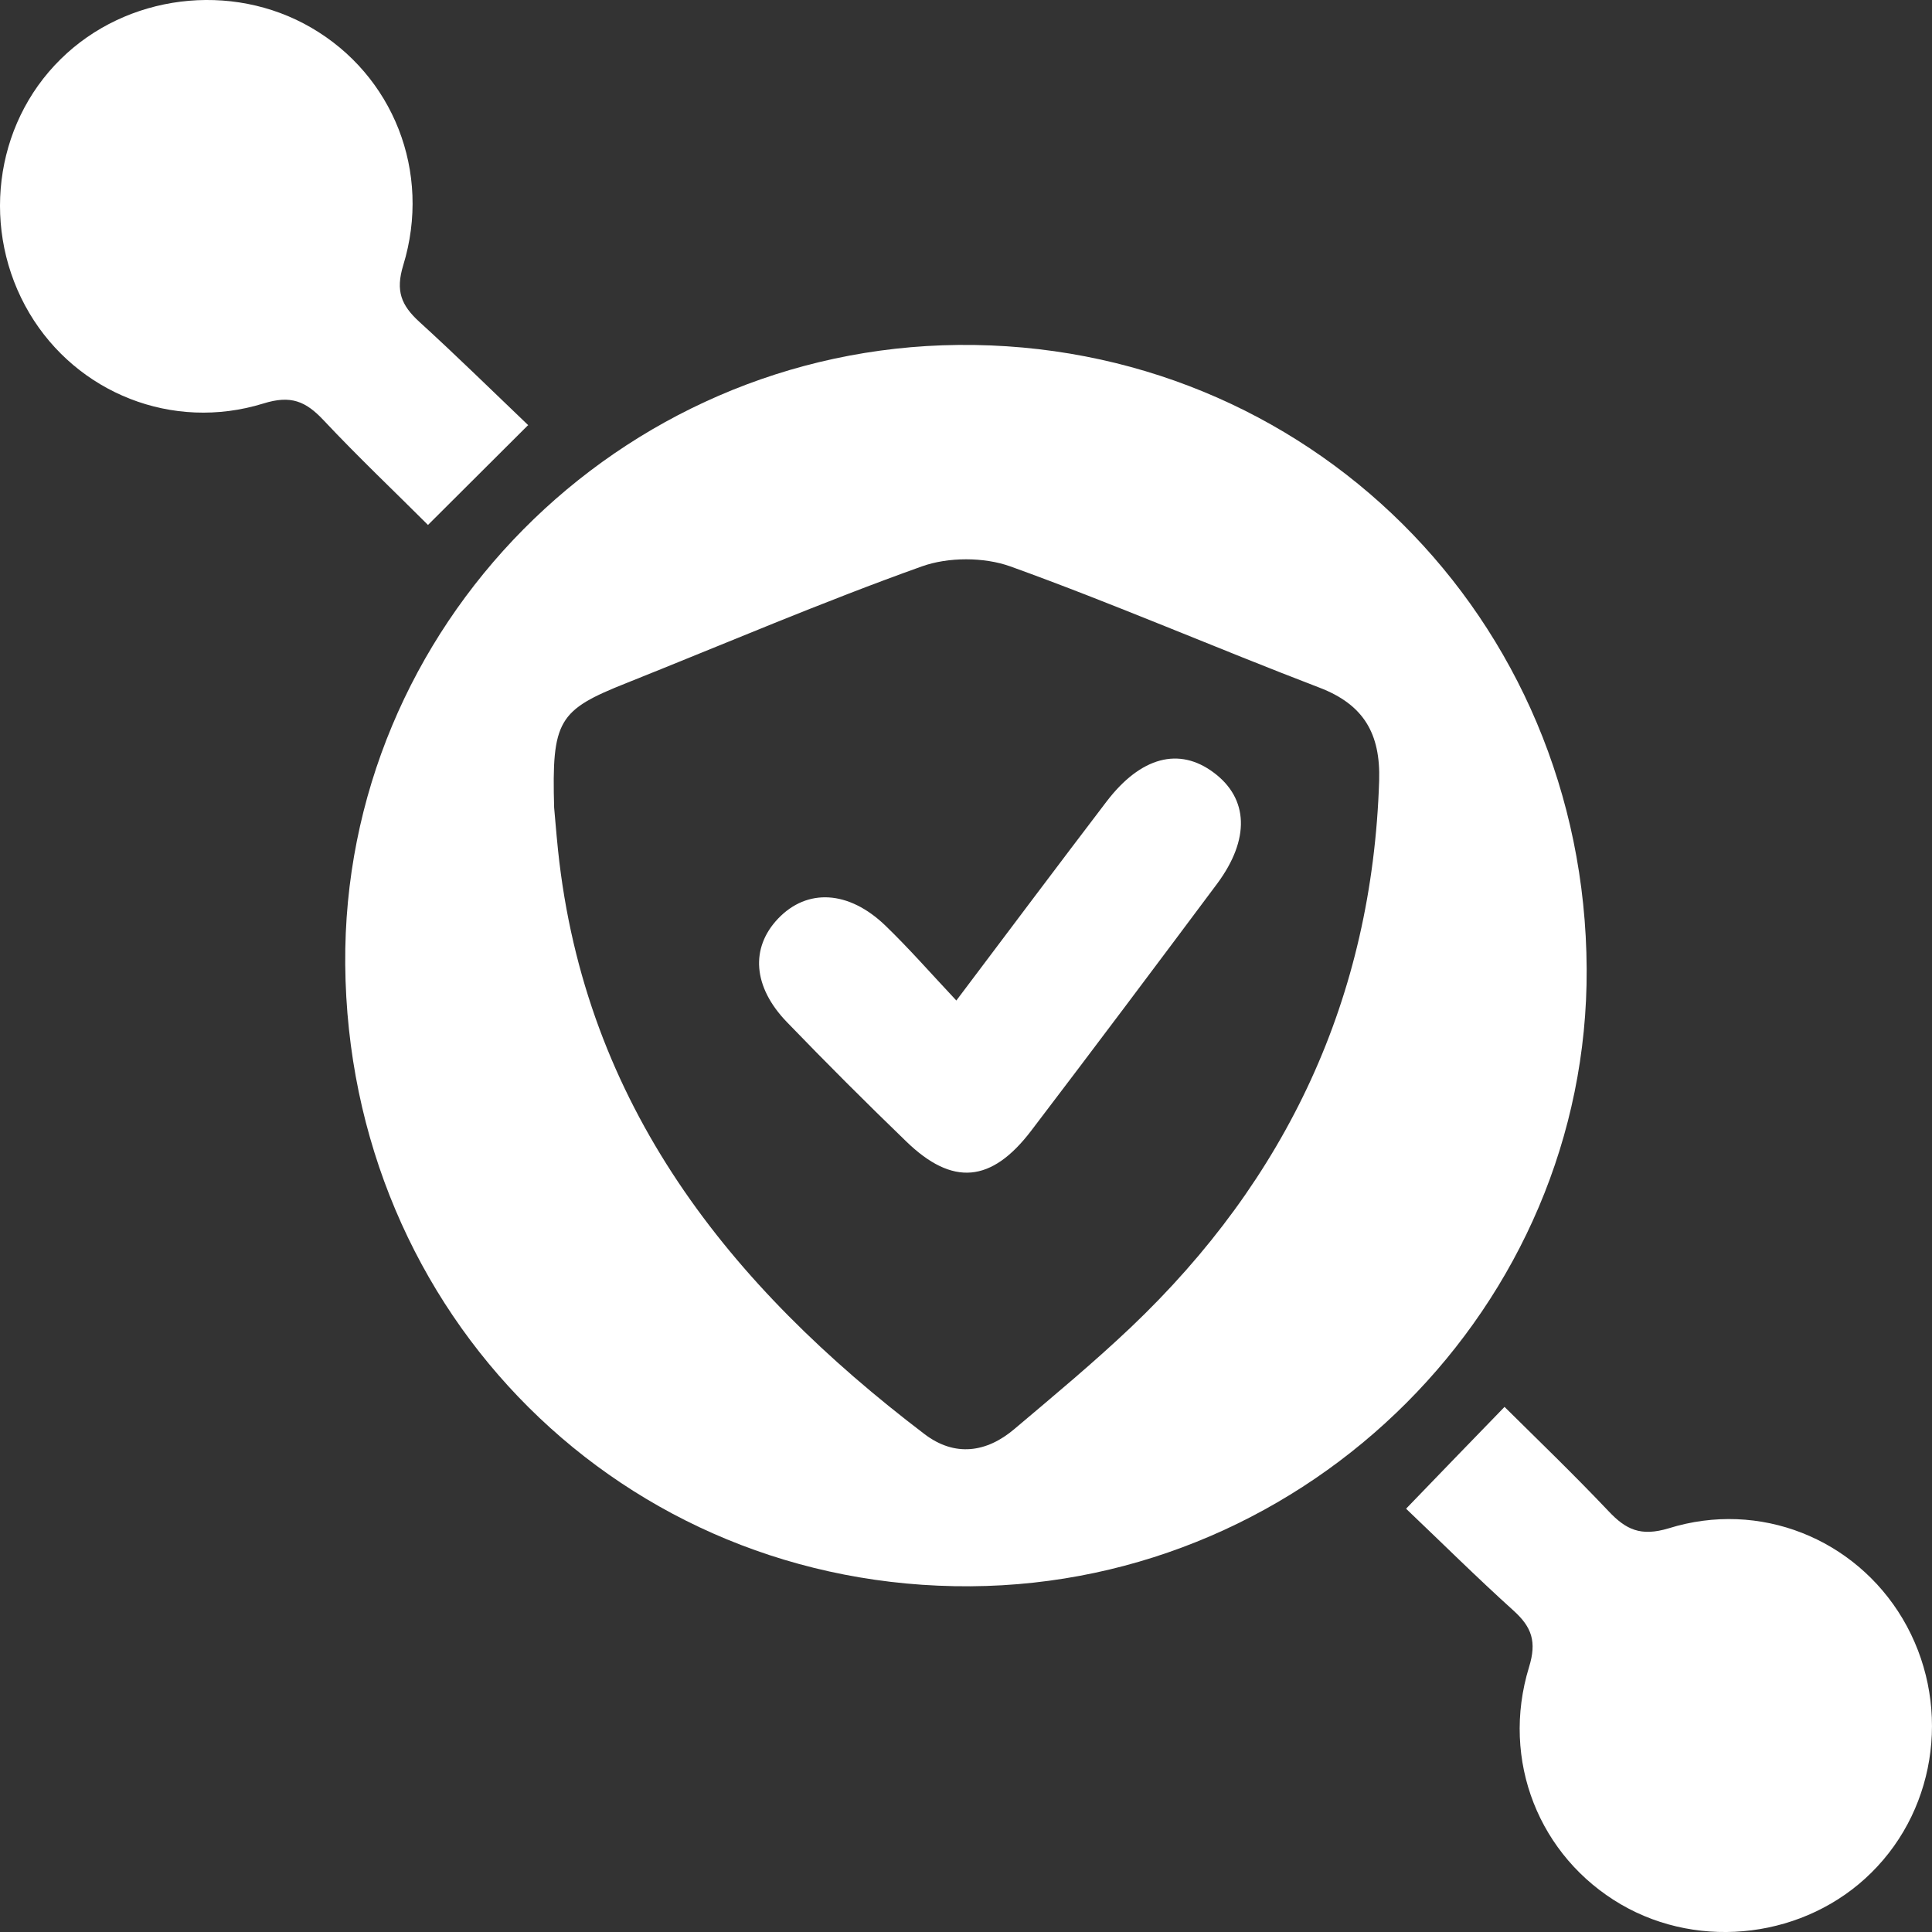
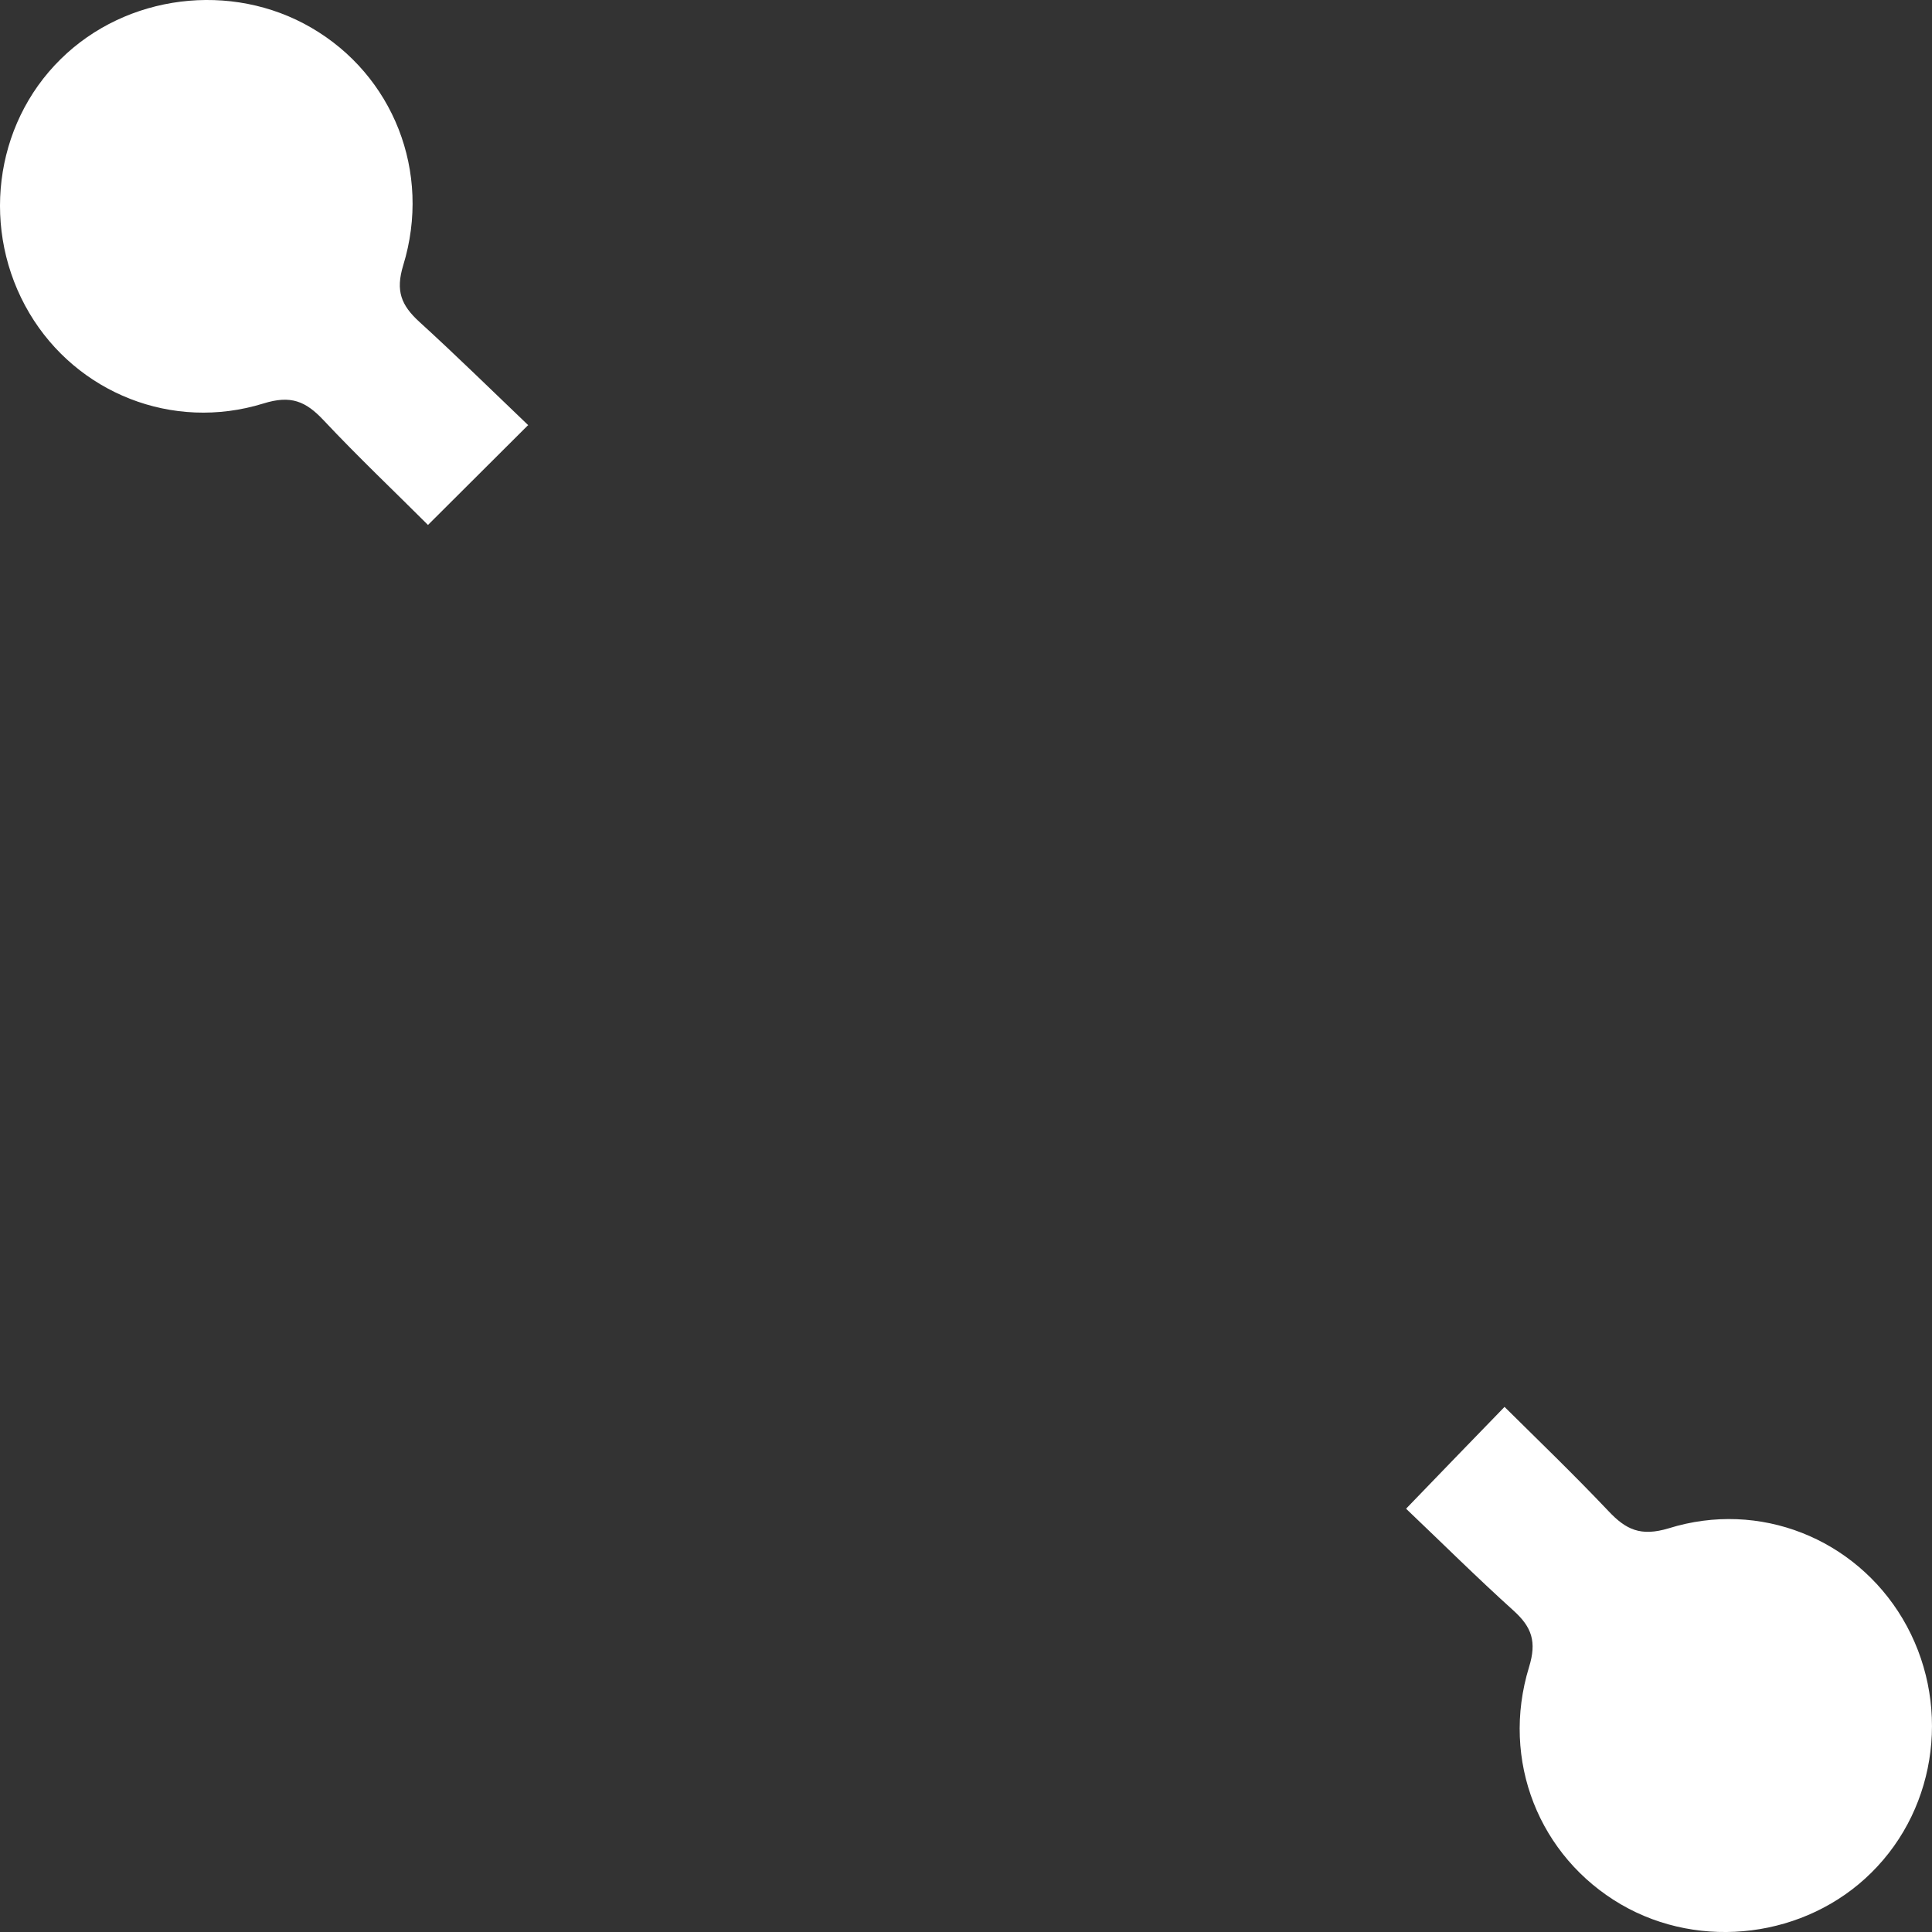
<svg xmlns="http://www.w3.org/2000/svg" width="74" height="74" viewBox="0 0 74 74" fill="none">
  <rect x="0" y="0" width="74" height="74" fill="#333333" stroke="none" />
-   <path d="M13.223 36.942C13.117 24.021 23.689 13.34 36.705 13.212C50.051 13.084 60.709 23.658 60.773 37.113C60.837 49.992 50.169 60.672 37.175 60.758C23.881 60.843 13.341 50.365 13.223 36.942ZM21.225 30.935C21.246 31.138 21.3 31.852 21.374 32.567C22.398 42.32 27.936 49.245 35.414 54.932C36.566 55.807 37.783 55.647 38.86 54.729C40.364 53.459 41.879 52.2 43.309 50.845C49.294 45.158 52.559 38.212 52.825 29.9C52.879 28.107 52.239 26.987 50.532 26.336C46.574 24.821 42.69 23.135 38.7 21.695C37.687 21.332 36.321 21.332 35.307 21.695C31.488 23.061 27.754 24.661 23.988 26.165C21.385 27.2 21.129 27.584 21.225 30.946V30.935Z" fill="white" />
  <path d="M20.234 16.277C18.858 17.653 17.727 18.773 16.393 20.107C15.124 18.838 13.716 17.504 12.393 16.095C11.71 15.37 11.145 15.124 10.088 15.455C6.6 16.533 2.94 15.05 1.127 11.998C-0.74 8.85 -0.25 4.796 2.322 2.267C4.839 -0.219 8.861 -0.721 11.923 1.061C15.049 2.875 16.543 6.578 15.444 10.163C15.145 11.145 15.369 11.689 16.052 12.318C17.46 13.599 18.826 14.943 20.245 16.298L20.234 16.277Z" fill="white" />
  <path d="M53.861 57.781C55.195 56.394 56.315 55.242 57.627 53.887C58.876 55.124 60.273 56.469 61.607 57.877C62.279 58.592 62.844 58.859 63.911 58.539C67.4 57.45 71.048 58.934 72.873 61.996C74.74 65.144 74.249 69.188 71.678 71.727C69.171 74.213 65.149 74.725 62.087 72.943C58.961 71.119 57.467 67.438 58.566 63.852C58.865 62.882 58.673 62.327 57.979 61.697C56.56 60.417 55.206 59.072 53.872 57.803L53.861 57.781Z" fill="white" />
-   <path d="M36.631 38.321C38.712 35.558 40.536 33.125 42.382 30.703C43.694 28.985 45.166 28.601 46.489 29.593C47.822 30.585 47.886 32.143 46.617 33.851C44.259 37.009 41.891 40.167 39.501 43.304C37.975 45.31 36.482 45.438 34.711 43.72C33.164 42.227 31.638 40.701 30.145 39.154C28.832 37.798 28.736 36.305 29.803 35.184C30.913 34.021 32.502 34.096 33.911 35.451C34.807 36.315 35.628 37.254 36.62 38.311L36.631 38.321Z" fill="white" />
</svg>